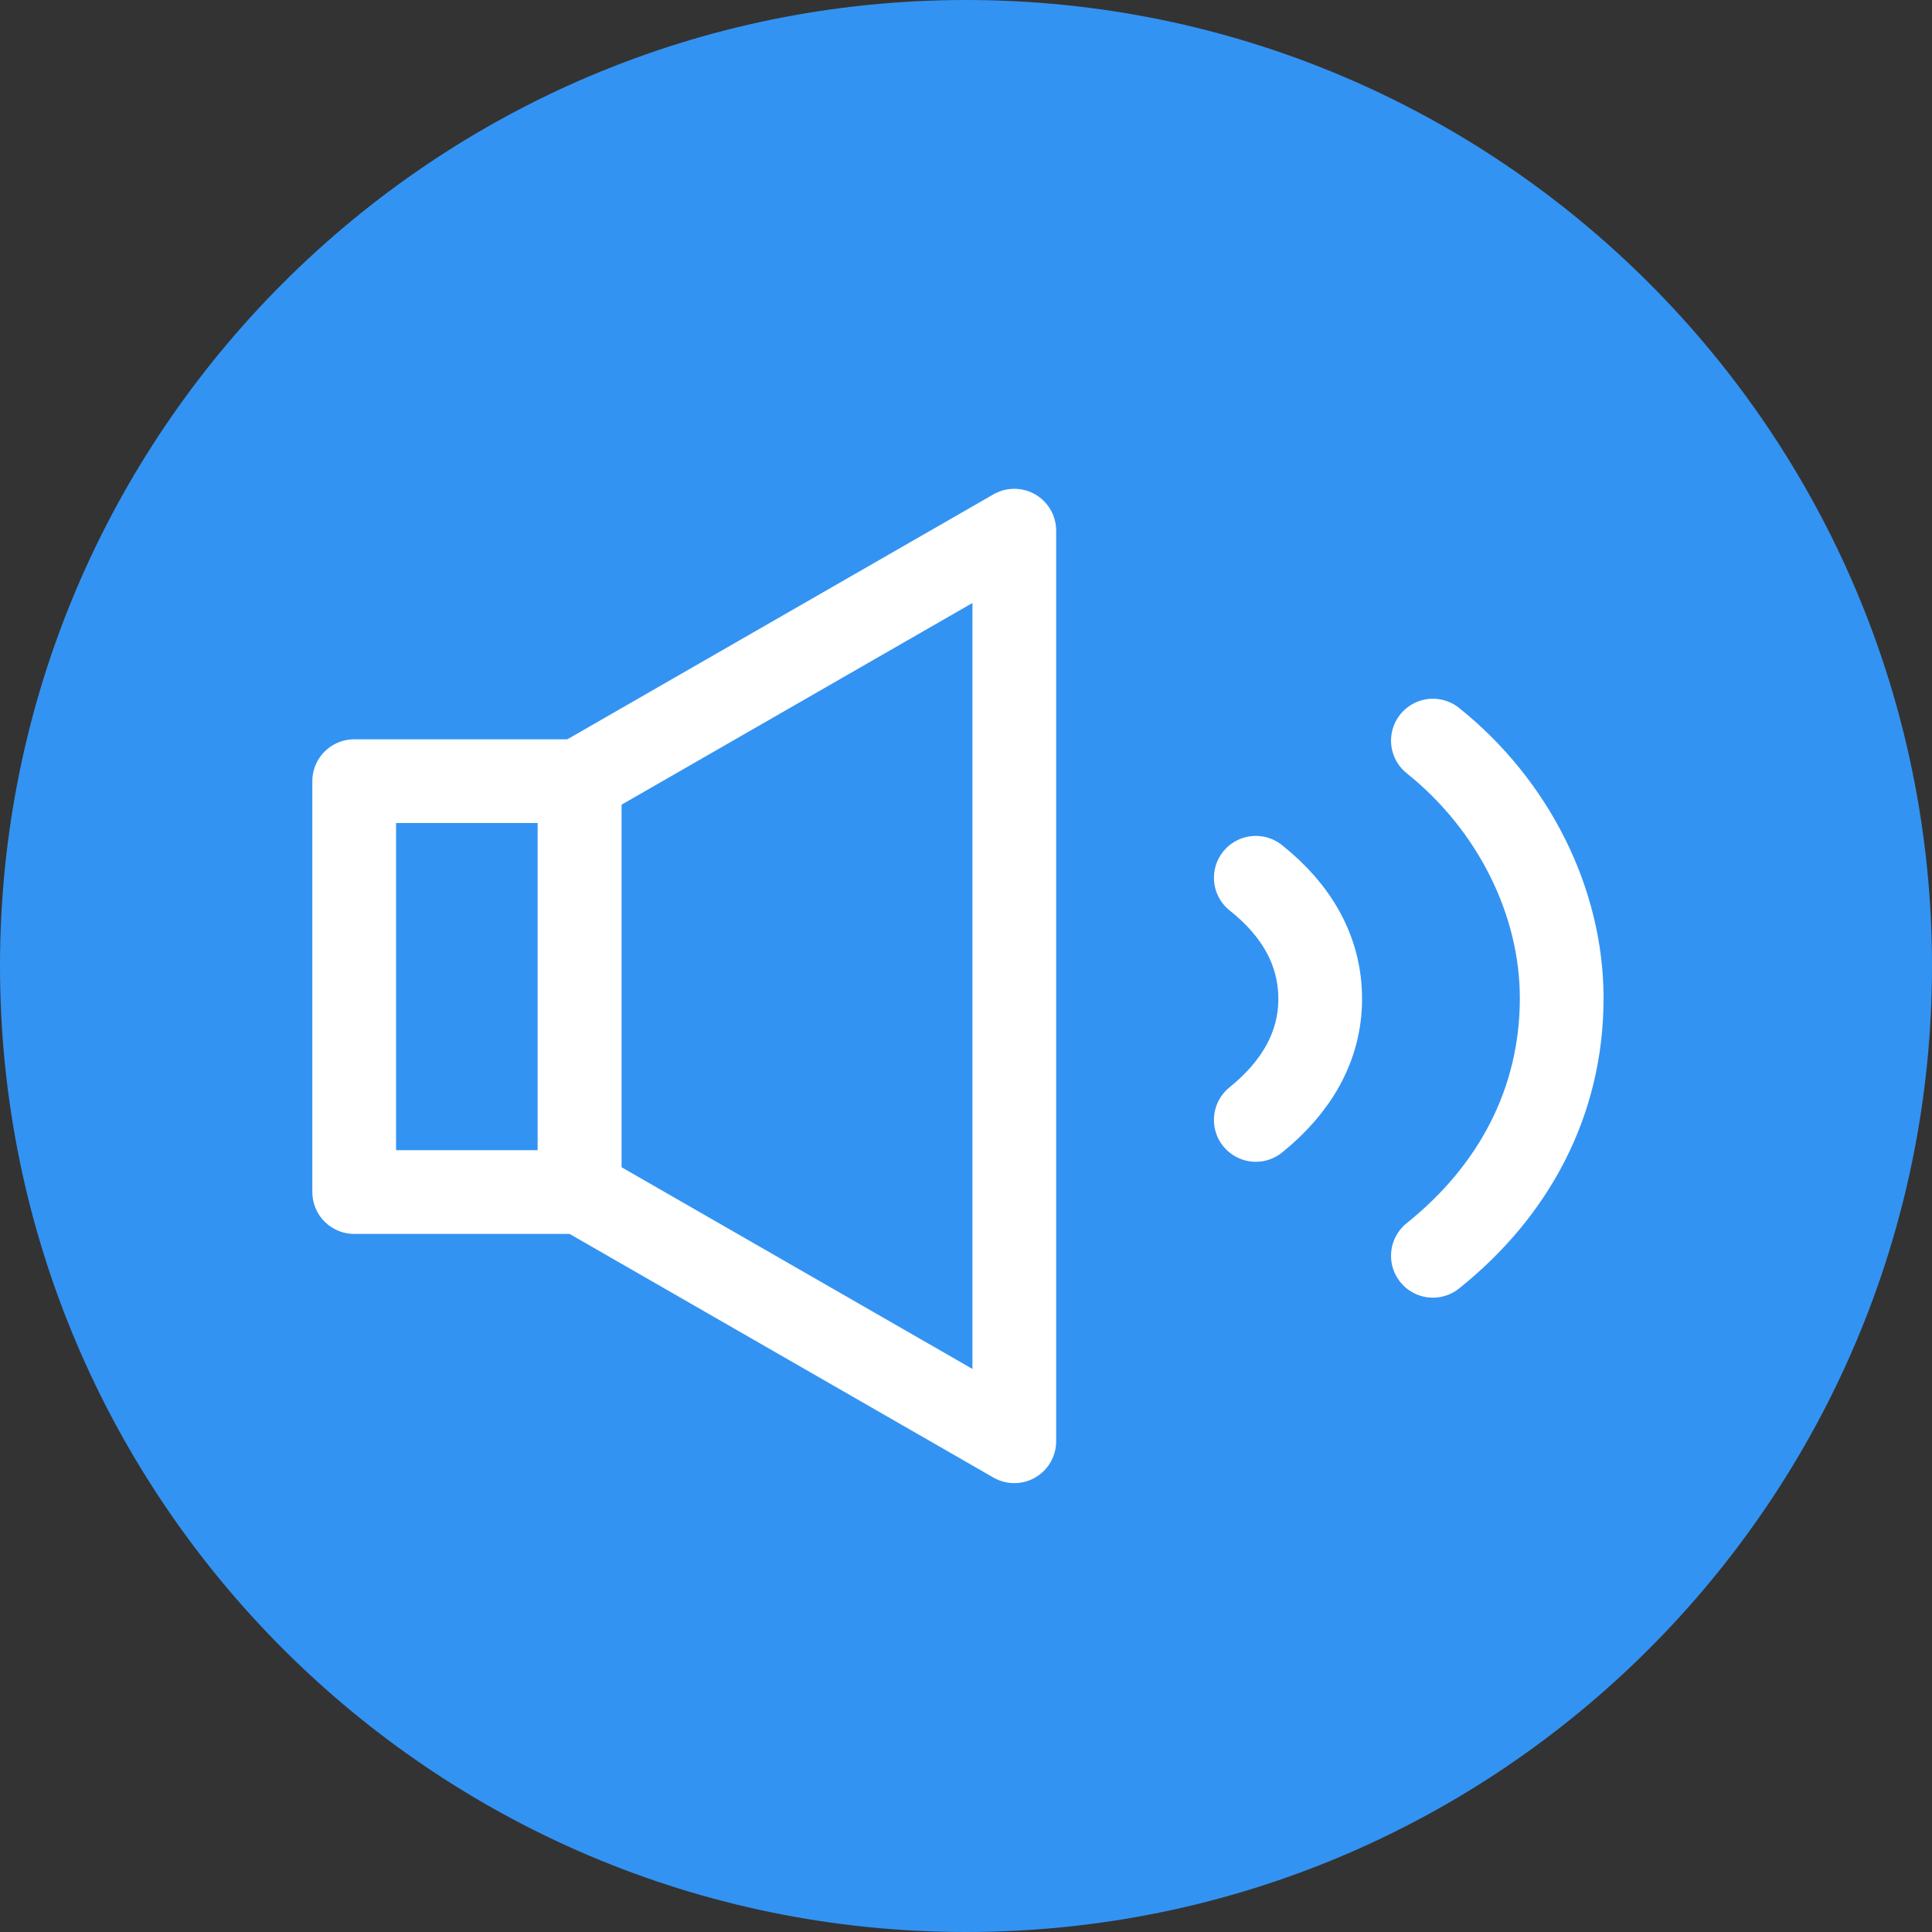
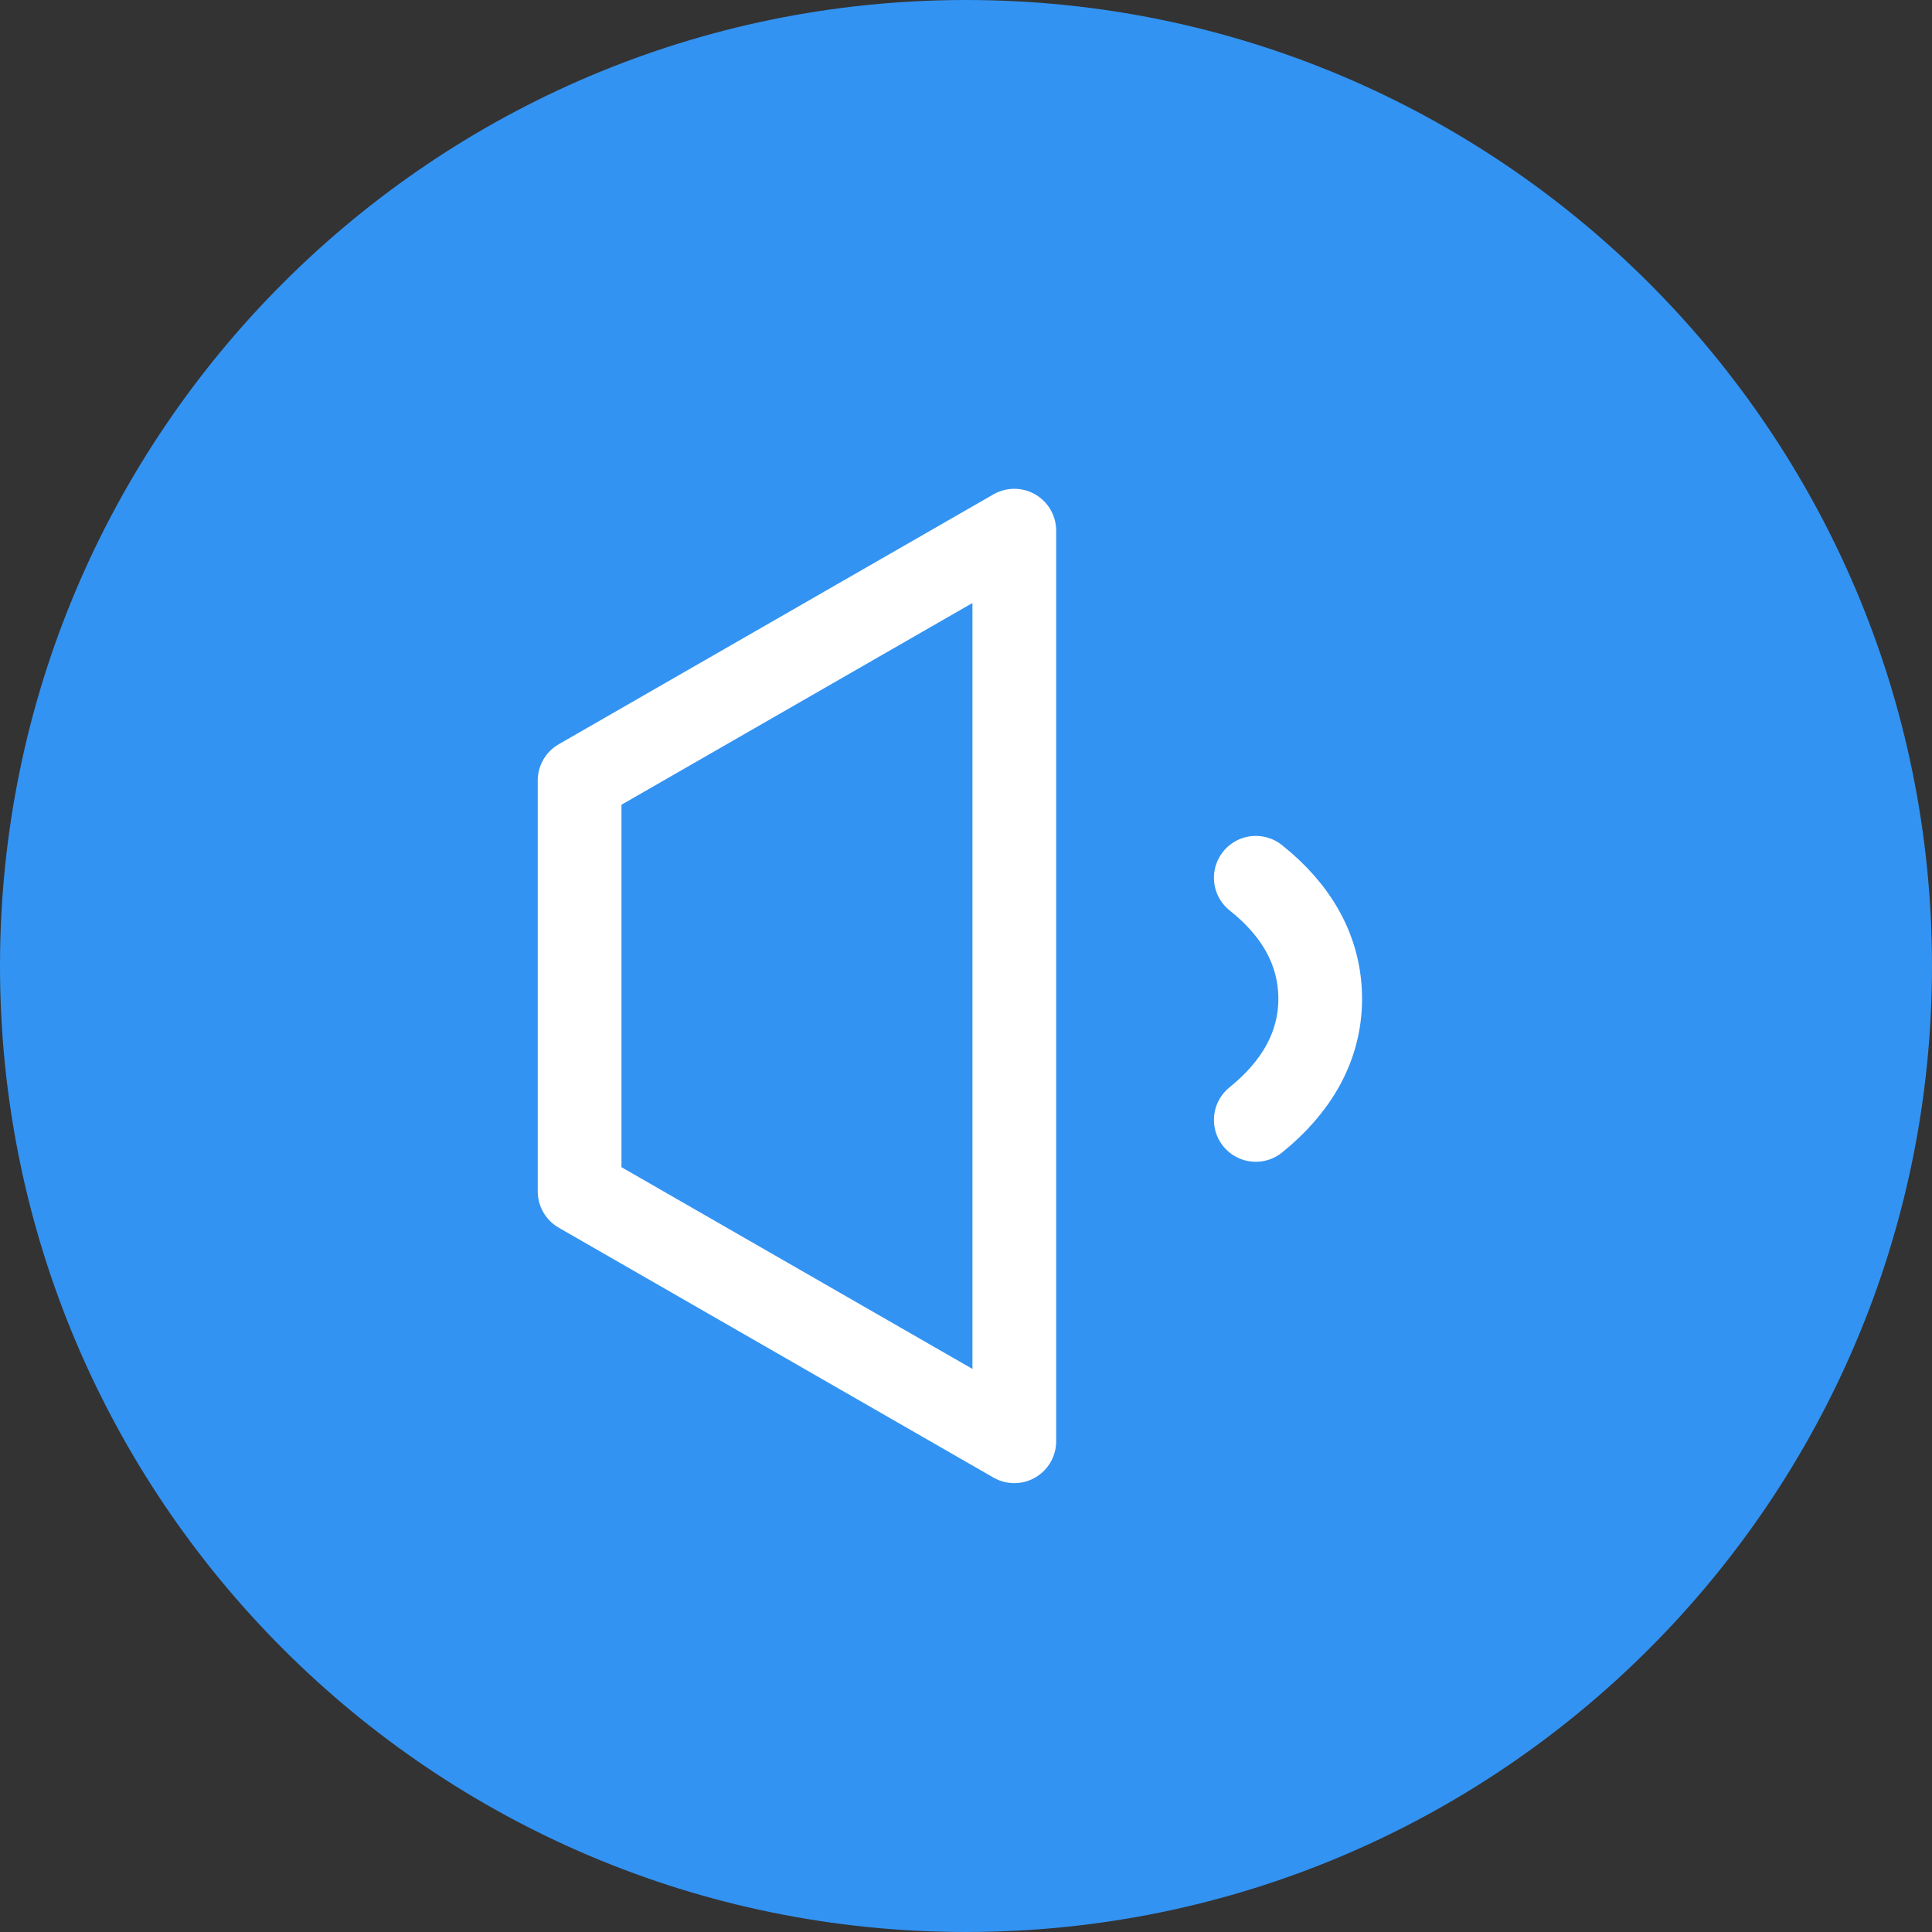
<svg xmlns="http://www.w3.org/2000/svg" width="30" height="30" viewBox="0 0 30 30" fill="none">
  <rect x="0" y="0" width="30" height="30" fill="#333333" stroke="none" />
  <path d="M15 30C23.28 30 30 23.28 30 15C30 6.72 23.28 0 15 0C6.72 0 0 6.72 0 15C0 23.28 6.72 30 15 30Z" fill="#3393F2" />
-   <path d="M22.25 19.5C23.5 18.5 24.25 17.12 24.25 15.5C24.25 14 23.5 12.5 22.25 11.5" stroke="white" stroke-width="1.3" stroke-miterlimit="10" stroke-linecap="round" stroke-linejoin="round" />
  <path d="M19.5 13.63C20.13 14.13 20.5 14.76 20.5 15.51C20.5 16.26 20.12 16.89 19.5 17.39" stroke="white" stroke-width="1.3" stroke-miterlimit="10" stroke-linecap="round" stroke-linejoin="round" />
  <path d="M15.75 22.38L9 18.5V12.12L15.75 8.24V22.38Z" stroke="white" stroke-width="1.3" stroke-miterlimit="10" stroke-linecap="round" stroke-linejoin="round" />
-   <path d="M9 12.13H5.5V18.51H9V12.13Z" stroke="white" stroke-width="1.3" stroke-miterlimit="10" stroke-linecap="round" stroke-linejoin="round" />
</svg>